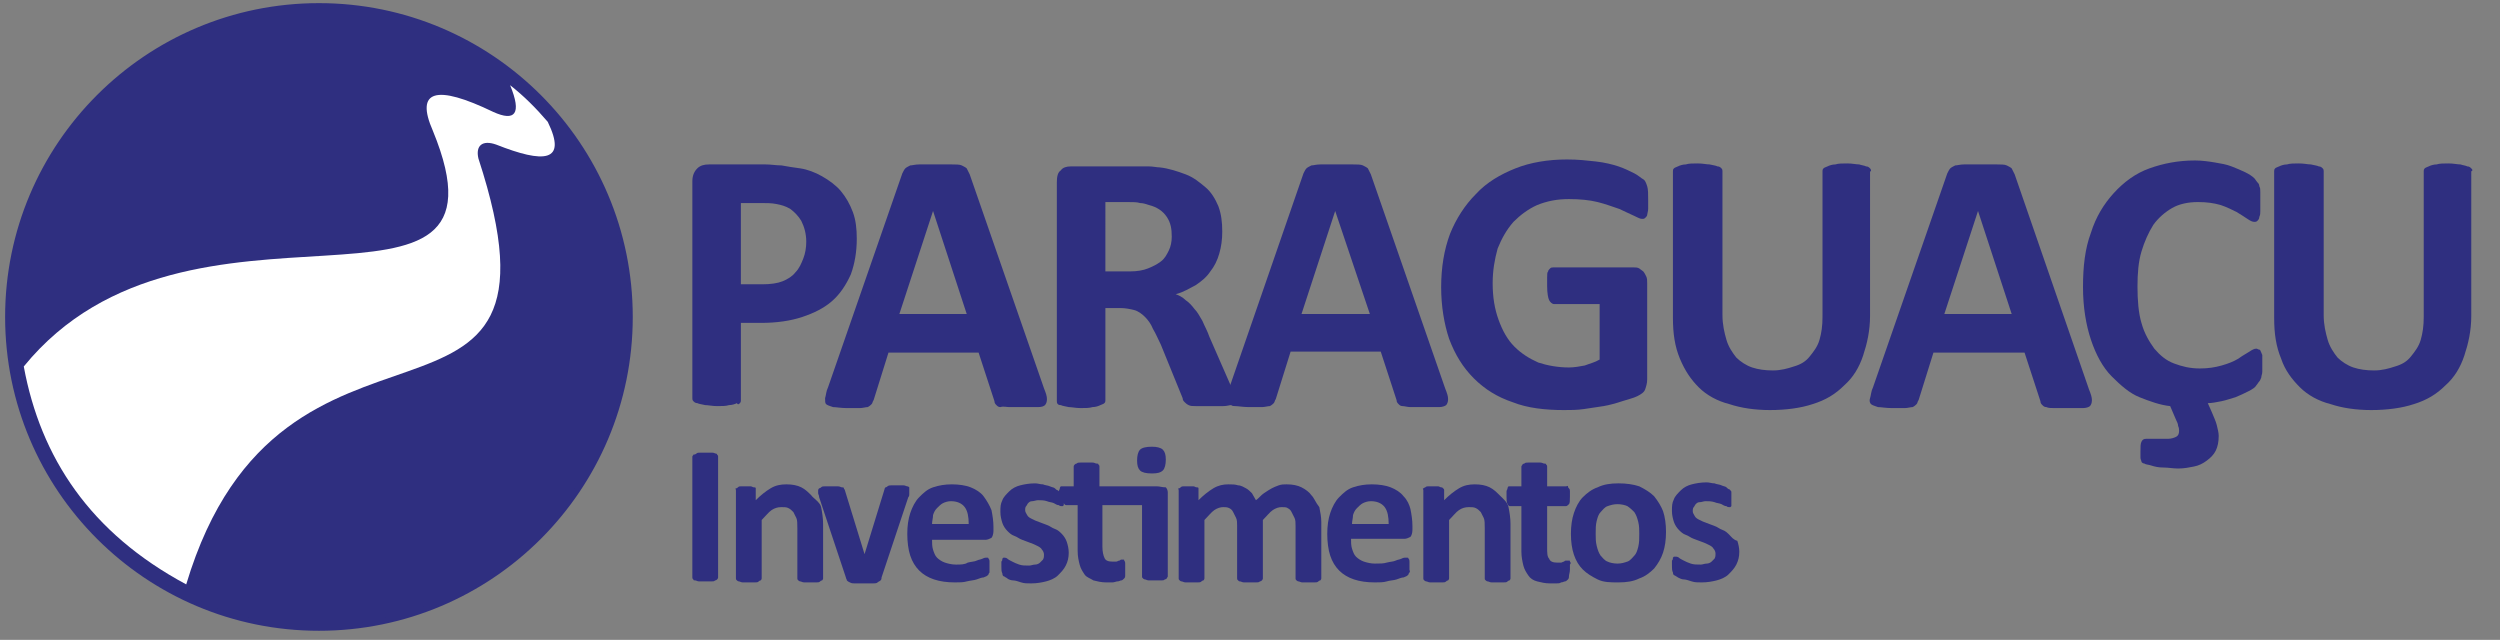
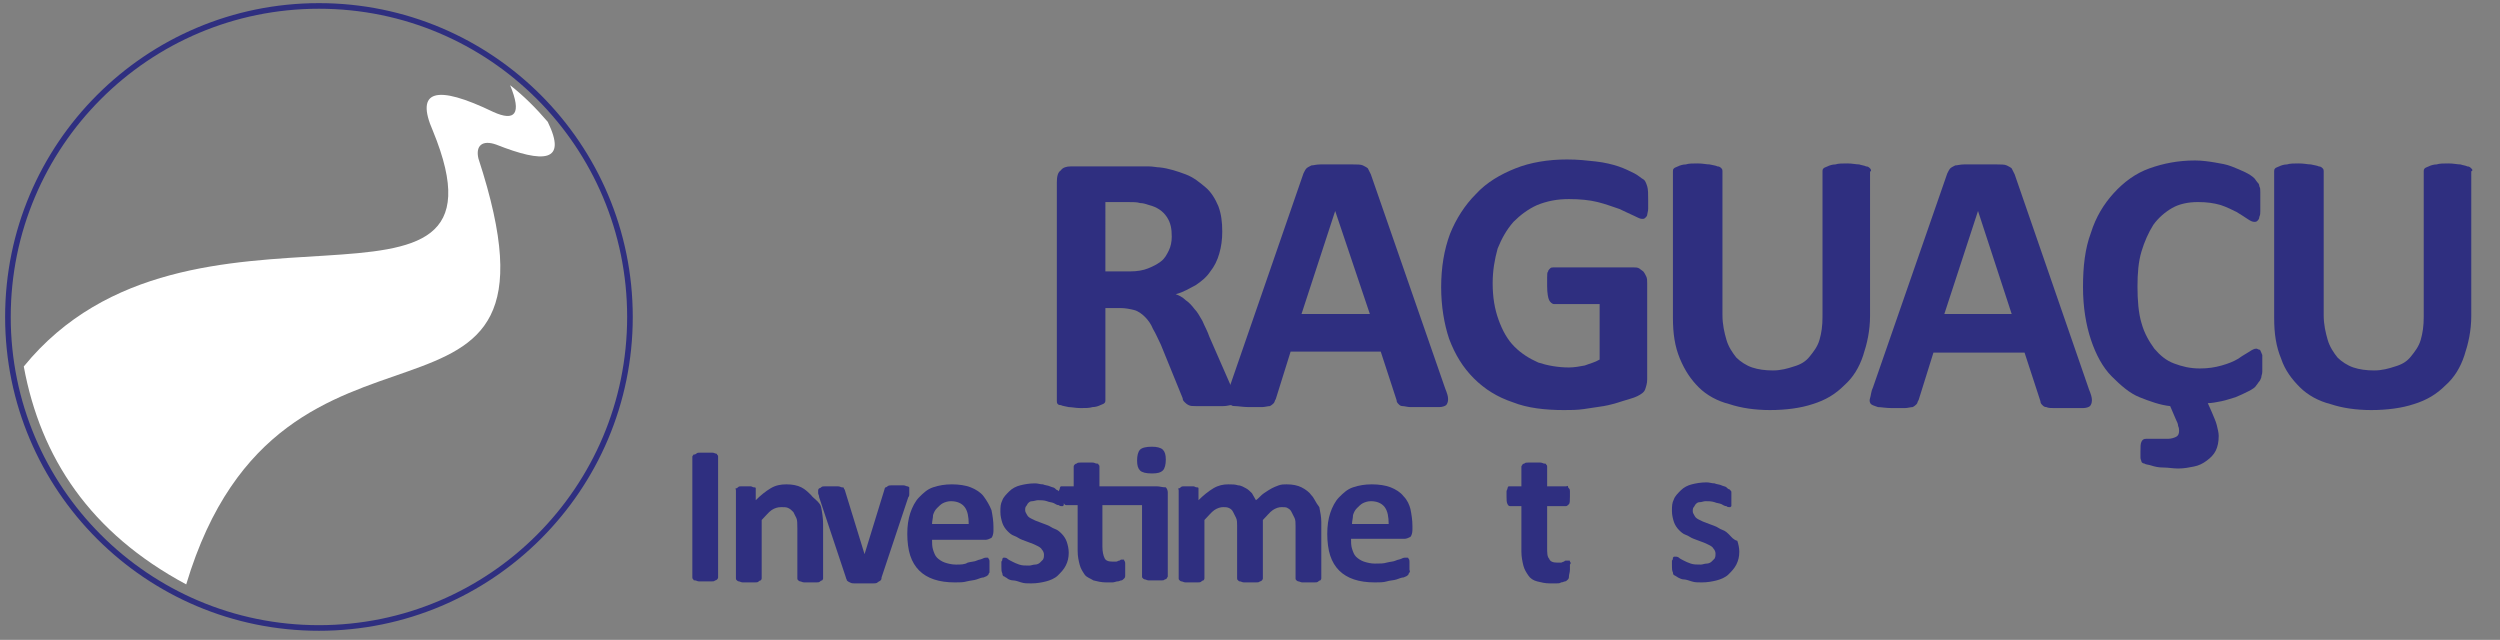
<svg xmlns="http://www.w3.org/2000/svg" version="1.1" id="logo-default" x="0px" y="0px" viewBox="0 0 252.4 64.6" style="enable-background:new 0 0 252.4 64.6;" xml:space="preserve">
  <rect x="0" y="0" width="252.4" height="64.6" fill="#808080" stroke="none" />
  <style type="text/css">
	.st0{fill:#2F2F80;}
	.st1{fill-rule:evenodd;clip-rule:evenodd;fill:#2F2F80;}
	.st2{fill:none;stroke:#2F2F80;stroke-width:0.567;stroke-miterlimit:22.927;}
	.st3{fill-rule:evenodd;clip-rule:evenodd;fill:#FFFFFF;}
</style>
  <g>
-     <path class="st0" d="M74.7,40.7c0.1-0.1,0.1-0.2,0.1-0.3v-7.8h2c1.6,0,3-0.2,4.2-0.6c1.2-0.4,2.2-0.9,3-1.6s1.4-1.6,1.9-2.7   c0.4-1.1,0.6-2.3,0.6-3.6c0-1-0.1-1.9-0.4-2.7c-0.3-0.8-0.7-1.5-1.2-2.1c-0.5-0.6-1.2-1.1-1.9-1.5c-0.7-0.4-1.5-0.7-2.2-0.8   s-1.4-0.2-1.9-0.3c-0.5,0-1.1-0.1-1.6-0.1h-5.7c-0.5,0-0.9,0.1-1.2,0.4s-0.5,0.7-0.5,1.3v21.9c0,0.1,0,0.2,0.1,0.3s0.2,0.2,0.4,0.2   c0.2,0.1,0.4,0.1,0.8,0.2c0.3,0,0.7,0.1,1.2,0.1c0.5,0,0.9,0,1.2-0.1c0.3,0,0.6-0.1,0.8-0.2C74.5,40.9,74.6,40.8,74.7,40.7z    M74.8,20.5h2.1c0.5,0,1,0,1.5,0.1c0.5,0.1,0.9,0.2,1.4,0.5c0.4,0.3,0.8,0.7,1.1,1.2c0.3,0.6,0.5,1.3,0.5,2.1   c0,0.6-0.1,1.2-0.3,1.7s-0.4,1-0.8,1.4c-0.3,0.4-0.8,0.7-1.3,0.9c-0.5,0.2-1.2,0.3-2,0.3h-2.2V20.5z" />
-     <path class="st0" d="M101.9,41.1c0.4,0,0.9,0,1.5,0c0.6,0,1.1,0,1.4,0c0.4,0,0.6-0.1,0.7-0.2c0.1-0.1,0.2-0.3,0.2-0.6   c0-0.3-0.1-0.6-0.3-1.1l-7.5-21.6c-0.1-0.2-0.2-0.4-0.3-0.6c-0.1-0.1-0.3-0.2-0.5-0.3c-0.2-0.1-0.6-0.1-1-0.1c-0.4,0-1,0-1.8,0   c-0.6,0-1.2,0-1.5,0c-0.4,0-0.7,0.1-0.9,0.1c-0.2,0.1-0.4,0.2-0.5,0.3s-0.2,0.3-0.3,0.5l-7.5,21.6c-0.2,0.4-0.2,0.8-0.3,1.1   c0,0.3,0,0.5,0.1,0.6c0.1,0.1,0.4,0.2,0.7,0.3c0.3,0,0.8,0.1,1.4,0.1c0.5,0,1,0,1.3,0s0.6-0.1,0.8-0.1c0.2-0.1,0.3-0.2,0.4-0.3   c0.1-0.1,0.1-0.3,0.2-0.4l1.5-4.8h9.1l1.6,4.9c0,0.2,0.1,0.3,0.2,0.4s0.2,0.2,0.4,0.2C101.3,41,101.6,41.1,101.9,41.1z M90.8,31.7   l3.4-10.4h0l3.4,10.4H90.8z" />
    <path class="st0" d="M107.1,40.9c0.2,0.1,0.4,0.1,0.8,0.2c0.3,0,0.7,0.1,1.2,0.1c0.5,0,0.9,0,1.2-0.1c0.3,0,0.6-0.1,0.8-0.2   c0.2-0.1,0.3-0.1,0.4-0.2s0.1-0.2,0.1-0.3v-9.3h1.5c0.5,0,1,0.1,1.4,0.2s0.8,0.4,1.1,0.7c0.3,0.3,0.6,0.7,0.8,1.2   c0.3,0.5,0.5,1,0.8,1.6l2.2,5.4c0,0.2,0.1,0.3,0.2,0.4c0.1,0.1,0.2,0.2,0.4,0.3c0.2,0.1,0.4,0.1,0.7,0.1c0.3,0,0.7,0,1.3,0   c0.6,0,1.1,0,1.5,0c0.4,0,0.6-0.1,0.8-0.1c0,0,0,0,0,0c0.1,0.1,0.3,0.1,0.4,0.1c0.3,0,0.8,0.1,1.4,0.1c0.5,0,1,0,1.3,0   c0.3,0,0.6-0.1,0.8-0.1c0.2-0.1,0.3-0.2,0.4-0.3c0.1-0.1,0.1-0.3,0.2-0.4l1.5-4.8h9.1l1.6,4.9c0,0.2,0.1,0.3,0.2,0.4   s0.2,0.2,0.4,0.2s0.5,0.1,0.8,0.1c0.4,0,0.9,0,1.5,0c0.6,0,1.1,0,1.4,0s0.6-0.1,0.7-0.2c0.1-0.1,0.2-0.3,0.2-0.6   c0-0.3-0.1-0.6-0.3-1.1l-7.5-21.6c-0.1-0.2-0.2-0.4-0.3-0.6c-0.1-0.1-0.3-0.2-0.5-0.3c-0.2-0.1-0.6-0.1-1-0.1c-0.4,0-1,0-1.8,0   c-0.6,0-1.2,0-1.5,0c-0.4,0-0.7,0.1-0.9,0.1c-0.2,0.1-0.4,0.2-0.5,0.3c-0.1,0.1-0.2,0.3-0.3,0.5l-7.4,21.4c0,0,0-0.1,0-0.1   l-2.1-4.8c-0.2-0.6-0.5-1.1-0.7-1.6c-0.3-0.5-0.5-0.9-0.8-1.2c-0.3-0.4-0.6-0.7-0.9-0.9c-0.3-0.3-0.7-0.5-1-0.6   c0.8-0.2,1.4-0.6,2-0.9c0.6-0.4,1.1-0.8,1.5-1.4c0.4-0.5,0.7-1.1,0.9-1.8c0.2-0.7,0.3-1.4,0.3-2.2c0-1-0.1-1.8-0.4-2.6   c-0.3-0.7-0.7-1.4-1.3-1.9s-1.2-1-2-1.3s-1.7-0.6-2.6-0.7c-0.3,0-0.7-0.1-1.1-0.1c-0.4,0-0.9,0-1.6,0h-6.3c-0.4,0-0.8,0.1-1,0.4   c-0.3,0.2-0.4,0.6-0.4,1.2v22.1c0,0.1,0,0.2,0.1,0.3S107,40.9,107.1,40.9z M134.8,21.3L134.8,21.3l3.5,10.4h-6.9L134.8,21.3z    M111.6,20.4h2.2c0.6,0,1,0,1.3,0.1c0.3,0,0.6,0.1,0.9,0.2c0.8,0.2,1.4,0.6,1.8,1.2c0.4,0.6,0.5,1.2,0.5,2c0,0.5-0.1,1-0.3,1.4   s-0.4,0.8-0.8,1.1c-0.4,0.3-0.8,0.5-1.3,0.7c-0.5,0.2-1.1,0.3-1.8,0.3h-2.5V20.4z" />
    <path class="st0" d="M148.8,38.2c1.1,1.1,2.4,1.9,3.9,2.4c1.5,0.6,3.3,0.8,5.2,0.8c0.7,0,1.3,0,2-0.1c0.7-0.1,1.3-0.2,2-0.3   c0.6-0.1,1.3-0.3,1.9-0.5c0.6-0.2,1.1-0.3,1.5-0.5c0.4-0.2,0.7-0.4,0.8-0.7c0.1-0.3,0.2-0.6,0.2-1v-9.7c0-0.3,0-0.5-0.1-0.7   c-0.1-0.2-0.2-0.4-0.3-0.5c-0.1-0.1-0.3-0.2-0.4-0.3c-0.2-0.1-0.3-0.1-0.5-0.1h-8.2c-0.1,0-0.2,0-0.3,0.1c-0.1,0.1-0.2,0.2-0.2,0.3   c-0.1,0.1-0.1,0.3-0.1,0.6s0,0.5,0,0.9c0,0.7,0.1,1.2,0.2,1.4s0.3,0.4,0.5,0.4h4.6v5.6c-0.5,0.3-1,0.4-1.5,0.6   c-0.5,0.1-1.1,0.2-1.6,0.2c-1.1,0-2.2-0.2-3.1-0.5c-0.9-0.4-1.7-0.9-2.4-1.6c-0.7-0.7-1.2-1.6-1.6-2.7c-0.4-1.1-0.6-2.3-0.6-3.7   c0-1.3,0.2-2.4,0.5-3.5c0.4-1,0.9-1.9,1.6-2.7c0.7-0.7,1.5-1.3,2.4-1.7c1-0.4,2-0.6,3.2-0.6c1.1,0,2.1,0.1,2.9,0.3   c0.8,0.2,1.6,0.5,2.2,0.7c0.6,0.3,1.1,0.5,1.5,0.7c0.4,0.2,0.6,0.3,0.8,0.3c0.1,0,0.2,0,0.3-0.1c0.1-0.1,0.2-0.2,0.2-0.3   s0.1-0.4,0.1-0.6s0-0.6,0-0.9c0-0.6,0-1.1-0.1-1.4c-0.1-0.3-0.2-0.6-0.4-0.7s-0.5-0.4-0.9-0.6c-0.4-0.2-1-0.5-1.6-0.7   s-1.4-0.4-2.3-0.5c-0.9-0.1-1.8-0.2-2.9-0.2c-1.9,0-3.7,0.3-5.2,0.9s-2.9,1.4-4,2.6c-1.1,1.1-2,2.5-2.6,4c-0.6,1.6-0.9,3.4-0.9,5.4   c0,1.9,0.3,3.7,0.8,5.2C146.9,35.8,147.7,37.1,148.8,38.2z" />
    <path class="st0" d="M188.9,17.3c0-0.1,0-0.2-0.1-0.3c-0.1-0.1-0.2-0.2-0.4-0.2c-0.2-0.1-0.4-0.1-0.7-0.2c-0.3,0-0.7-0.1-1.2-0.1   s-0.9,0-1.2,0.1c-0.3,0-0.6,0.1-0.8,0.2c-0.2,0.1-0.3,0.1-0.4,0.2c-0.1,0.1-0.1,0.2-0.1,0.3V32c0,0.9-0.1,1.6-0.3,2.3   c-0.2,0.7-0.6,1.2-1,1.7c-0.4,0.5-0.9,0.8-1.6,1c-0.6,0.2-1.3,0.4-2.1,0.4c-0.8,0-1.5-0.1-2.1-0.3s-1.2-0.6-1.6-1   c-0.4-0.5-0.8-1.1-1-1.8c-0.2-0.7-0.4-1.5-0.4-2.5V17.3c0-0.1,0-0.2-0.1-0.3c-0.1-0.1-0.2-0.2-0.4-0.2c-0.2-0.1-0.4-0.1-0.8-0.2   c-0.3,0-0.7-0.1-1.2-0.1c-0.5,0-0.9,0-1.2,0.1c-0.3,0-0.6,0.1-0.8,0.2c-0.2,0.1-0.3,0.1-0.4,0.2c-0.1,0.1-0.1,0.2-0.1,0.3v14.8   c0,1.6,0.2,2.9,0.7,4.1s1.1,2.1,1.9,2.9s1.9,1.4,3.1,1.7c1.2,0.4,2.6,0.6,4.1,0.6c1.6,0,3.1-0.2,4.3-0.6c1.3-0.4,2.3-1,3.2-1.9   c0.9-0.8,1.5-1.8,1.9-3s0.7-2.5,0.7-4V17.3z" />
    <path class="st0" d="M203.4,17.6c-0.1-0.2-0.2-0.4-0.3-0.6c-0.1-0.1-0.3-0.2-0.5-0.3c-0.2-0.1-0.6-0.1-1-0.1c-0.4,0-1,0-1.8,0   c-0.6,0-1.2,0-1.5,0c-0.4,0-0.7,0.1-0.9,0.1c-0.2,0.1-0.4,0.2-0.5,0.3s-0.2,0.3-0.3,0.5l-7.5,21.6c-0.2,0.4-0.2,0.8-0.3,1.1   s0,0.5,0.1,0.6c0.1,0.1,0.4,0.2,0.7,0.3c0.3,0,0.8,0.1,1.4,0.1c0.5,0,1,0,1.3,0s0.6-0.1,0.8-0.1c0.2-0.1,0.3-0.2,0.4-0.3   c0.1-0.1,0.1-0.3,0.2-0.4l1.5-4.8h9.2l1.6,4.9c0,0.2,0.1,0.3,0.2,0.4c0.1,0.1,0.2,0.2,0.4,0.2c0.2,0.1,0.5,0.1,0.8,0.1   c0.4,0,0.9,0,1.5,0c0.6,0,1.1,0,1.4,0s0.6-0.1,0.7-0.2c0.1-0.1,0.2-0.3,0.2-0.6c0-0.3-0.1-0.6-0.3-1.1L203.4,17.6z M196.3,31.7   l3.4-10.4h0l3.4,10.4H196.3z" />
    <path class="st0" d="M228.3,35.6c-0.1-0.2-0.1-0.3-0.2-0.3s-0.2-0.1-0.3-0.1c-0.2,0-0.4,0.1-0.7,0.3c-0.3,0.2-0.7,0.4-1.1,0.7   c-0.5,0.3-1,0.5-1.7,0.7c-0.7,0.2-1.4,0.3-2.2,0.3c-1,0-1.8-0.2-2.6-0.5c-0.8-0.3-1.4-0.8-2-1.5c-0.5-0.7-1-1.5-1.3-2.6   c-0.3-1-0.4-2.3-0.4-3.7c0-1.3,0.1-2.5,0.4-3.5c0.3-1,0.7-1.9,1.2-2.7c0.5-0.7,1.2-1.3,1.9-1.7s1.6-0.6,2.6-0.6   c0.9,0,1.6,0.1,2.3,0.3c0.6,0.2,1.2,0.5,1.6,0.7c0.5,0.3,0.8,0.5,1.1,0.7c0.3,0.2,0.5,0.3,0.7,0.3c0.1,0,0.2,0,0.3-0.1   s0.2-0.2,0.2-0.4c0.1-0.2,0.1-0.4,0.1-0.6s0-0.6,0-1c0-0.4,0-0.6,0-0.9s0-0.4-0.1-0.6c0-0.2-0.1-0.3-0.2-0.4   c-0.1-0.1-0.2-0.3-0.3-0.4c-0.2-0.2-0.5-0.4-0.9-0.6c-0.4-0.2-0.9-0.4-1.4-0.6s-1.1-0.3-1.7-0.4c-0.6-0.1-1.3-0.2-2-0.2   c-1.7,0-3.2,0.3-4.6,0.8s-2.6,1.4-3.6,2.5c-1,1.1-1.8,2.4-2.3,4c-0.6,1.6-0.8,3.4-0.8,5.5c0,2,0.3,3.8,0.8,5.3   c0.5,1.5,1.2,2.8,2.1,3.7c0.9,0.9,1.8,1.7,2.8,2.1s2.1,0.8,3.1,0.9l0.6,1.4c0.1,0.2,0.2,0.4,0.2,0.6c0.1,0.2,0.1,0.4,0.1,0.5   c0,0.3-0.1,0.5-0.3,0.6s-0.5,0.2-0.8,0.2h-2.2c-0.3,0-0.4,0.1-0.5,0.3c-0.1,0.2-0.1,0.5-0.1,1c0,0.3,0,0.5,0,0.6   c0,0.2,0.1,0.3,0.1,0.4s0.2,0.2,0.3,0.2c0.1,0.1,0.4,0.1,0.7,0.2c0.3,0.1,0.7,0.2,1.2,0.2s1,0.1,1.5,0.1c0.6,0,1.1-0.1,1.6-0.2   c0.5-0.1,0.9-0.3,1.3-0.6s0.7-0.6,0.9-1c0.2-0.4,0.3-0.9,0.3-1.5c0-0.3-0.1-0.7-0.2-1.1c-0.1-0.4-0.3-0.8-0.5-1.3l-0.4-0.9   c0.4,0,0.9-0.1,1.4-0.2c0.5-0.1,1-0.3,1.4-0.4c0.5-0.2,0.9-0.4,1.3-0.6c0.4-0.2,0.7-0.4,0.8-0.6c0.1-0.1,0.2-0.3,0.3-0.4   c0.1-0.1,0.1-0.2,0.2-0.4c0-0.2,0.1-0.3,0.1-0.6s0-0.5,0-0.8c0-0.5,0-0.8,0-1.1C228.4,36,228.4,35.8,228.3,35.6z" />
    <path class="st0" d="M249.5,17c-0.1-0.1-0.2-0.2-0.4-0.2c-0.2-0.1-0.4-0.1-0.7-0.2c-0.3,0-0.7-0.1-1.2-0.1c-0.5,0-0.9,0-1.2,0.1   c-0.3,0-0.6,0.1-0.8,0.2c-0.2,0.1-0.3,0.1-0.4,0.2c-0.1,0.1-0.1,0.2-0.1,0.3V32c0,0.9-0.1,1.6-0.3,2.3c-0.2,0.7-0.6,1.2-1,1.7   c-0.4,0.5-0.9,0.8-1.6,1c-0.6,0.2-1.3,0.4-2.1,0.4c-0.8,0-1.5-0.1-2.1-0.3c-0.6-0.2-1.2-0.6-1.6-1c-0.4-0.5-0.8-1.1-1-1.8   c-0.2-0.7-0.4-1.5-0.4-2.5V17.3c0-0.1,0-0.2-0.1-0.3c-0.1-0.1-0.2-0.2-0.4-0.2c-0.2-0.1-0.4-0.1-0.8-0.2c-0.3,0-0.7-0.1-1.2-0.1   c-0.5,0-0.9,0-1.2,0.1c-0.3,0-0.6,0.1-0.8,0.2c-0.2,0.1-0.3,0.1-0.4,0.2c-0.1,0.1-0.1,0.2-0.1,0.3v14.8c0,1.6,0.2,2.9,0.7,4.1   c0.4,1.2,1.1,2.1,1.9,2.9c0.8,0.8,1.9,1.4,3.1,1.7c1.2,0.4,2.6,0.6,4.1,0.6c1.6,0,3.1-0.2,4.3-0.6c1.3-0.4,2.3-1,3.2-1.9   c0.9-0.8,1.5-1.8,1.9-3s0.7-2.5,0.7-4V17.3C249.7,17.2,249.6,17.1,249.5,17z" />
    <path class="st0" d="M72.3,45.8c-0.1,0-0.2-0.1-0.4-0.1c-0.2,0-0.4,0-0.6,0c-0.3,0-0.5,0-0.6,0c-0.2,0-0.3,0-0.4,0.1   S70,45.9,70,45.9c0,0.1-0.1,0.1-0.1,0.2v12.2c0,0.1,0,0.1,0.1,0.2c0,0.1,0.1,0.1,0.2,0.1s0.2,0.1,0.4,0.1c0.2,0,0.4,0,0.6,0   c0.3,0,0.5,0,0.6,0c0.2,0,0.3,0,0.4-0.1c0.1,0,0.2-0.1,0.2-0.1s0.1-0.1,0.1-0.2V46.1c0-0.1,0-0.1-0.1-0.2   C72.4,45.9,72.4,45.8,72.3,45.8z" />
    <path class="st0" d="M81.9,50c-0.3-0.3-0.6-0.6-1-0.8c-0.4-0.2-0.9-0.3-1.5-0.3c-0.6,0-1.1,0.1-1.6,0.4s-1,0.7-1.5,1.2v-1   c0-0.1,0-0.1,0-0.2s-0.1-0.1-0.2-0.1c-0.1,0-0.2-0.1-0.3-0.1s-0.3,0-0.5,0c-0.2,0-0.4,0-0.5,0c-0.1,0-0.2,0-0.3,0.1   s-0.1,0.1-0.2,0.1s0,0.1,0,0.2v8.9c0,0.1,0,0.1,0.1,0.2c0,0,0.1,0.1,0.2,0.1c0.1,0,0.2,0.1,0.4,0.1s0.4,0,0.6,0c0.2,0,0.4,0,0.6,0   s0.3,0,0.4-0.1s0.2-0.1,0.2-0.1s0.1-0.1,0.1-0.2v-5.9c0.4-0.4,0.7-0.8,1-1c0.3-0.2,0.6-0.3,1-0.3c0.3,0,0.5,0,0.7,0.1   c0.2,0.1,0.3,0.2,0.5,0.4c0.1,0.2,0.2,0.4,0.3,0.6c0.1,0.2,0.1,0.6,0.1,1v5.1c0,0.1,0,0.1,0.1,0.2c0,0,0.1,0.1,0.2,0.1   c0.1,0,0.2,0.1,0.4,0.1s0.4,0,0.6,0c0.2,0,0.4,0,0.6,0s0.3,0,0.4-0.1s0.2-0.1,0.2-0.1s0.1-0.1,0.1-0.2v-5.5c0-0.6-0.1-1.2-0.2-1.7   S82.1,50.3,81.9,50z" />
    <path class="st0" d="M91.8,49.9c0-0.1,0-0.1,0-0.2c0-0.1,0-0.1,0-0.2c0,0,0-0.1,0-0.1c0-0.1,0-0.1,0-0.2c0,0-0.1-0.1-0.2-0.1   c-0.1,0-0.2-0.1-0.4-0.1c-0.2,0-0.4,0-0.6,0c-0.3,0-0.5,0-0.6,0s-0.3,0-0.4,0.1s-0.2,0.1-0.2,0.1s-0.1,0.1-0.1,0.2l-2,6.5l-0.1,0.2   L87.3,56l-2-6.5c0-0.1-0.1-0.1-0.1-0.2s-0.1-0.1-0.2-0.1c-0.1,0-0.2-0.1-0.4-0.1c-0.2,0-0.4,0-0.7,0c-0.2,0-0.5,0-0.6,0   c-0.2,0-0.3,0-0.4,0.1s-0.2,0.1-0.2,0.1s-0.1,0.1-0.1,0.2c0,0,0,0.1,0,0.1c0,0,0,0.1,0,0.2s0.1,0.2,0.1,0.4l2.7,8.1   c0,0.1,0.1,0.2,0.1,0.3c0.1,0.1,0.1,0.1,0.3,0.2s0.3,0.1,0.5,0.1c0.2,0,0.5,0,0.9,0c0.4,0,0.7,0,0.9,0c0.2,0,0.4,0,0.5-0.1   s0.2-0.1,0.3-0.2c0.1-0.1,0.1-0.2,0.1-0.3l2.7-8.1C91.8,50.1,91.8,50,91.8,49.9z" />
    <path class="st0" d="M99.3,50.1c-0.3-0.4-0.8-0.7-1.3-0.9s-1.2-0.3-1.9-0.3c-0.7,0-1.3,0.1-1.9,0.3s-1,0.6-1.4,1   c-0.4,0.4-0.7,1-0.9,1.6s-0.3,1.3-0.3,2.1c0,0.8,0.1,1.6,0.3,2.2c0.2,0.6,0.5,1.1,0.9,1.5s0.9,0.7,1.5,0.9c0.6,0.2,1.3,0.3,2.1,0.3   c0.4,0,0.9,0,1.2-0.1c0.4-0.1,0.7-0.1,1-0.2c0.3-0.1,0.5-0.2,0.7-0.2c0.2-0.1,0.3-0.1,0.4-0.2c0,0,0.1-0.1,0.1-0.1   c0,0,0-0.1,0.1-0.2c0-0.1,0-0.2,0-0.3c0-0.1,0-0.2,0-0.4c0-0.2,0-0.3,0-0.4c0-0.1,0-0.2-0.1-0.3c0-0.1-0.1-0.1-0.1-0.1   c0,0-0.1,0-0.1,0c-0.1,0-0.2,0-0.4,0.1c-0.2,0.1-0.4,0.1-0.6,0.2c-0.2,0.1-0.5,0.1-0.9,0.2C97.4,57,97,57,96.5,57   c-0.4,0-0.8-0.1-1.1-0.2s-0.6-0.3-0.8-0.5c-0.2-0.2-0.3-0.5-0.4-0.8c-0.1-0.3-0.1-0.7-0.1-1h5.4c0.2,0,0.4-0.1,0.6-0.2   c0.1-0.1,0.2-0.4,0.2-0.7v-0.4c0-0.6-0.1-1.2-0.2-1.7C99.9,51,99.6,50.5,99.3,50.1z M94.1,52.9c0-0.3,0.1-0.6,0.1-0.9   c0.1-0.3,0.2-0.5,0.4-0.7s0.4-0.4,0.6-0.5c0.2-0.1,0.5-0.2,0.8-0.2c0.6,0,1.1,0.2,1.4,0.6c0.3,0.4,0.4,1,0.4,1.7H94.1z" />
    <path class="st0" d="M116.8,49.1H111v-2c0-0.1,0-0.1-0.1-0.2c0-0.1-0.1-0.1-0.2-0.1s-0.2-0.1-0.4-0.1c-0.2,0-0.4,0-0.6,0   s-0.4,0-0.6,0c-0.2,0-0.3,0-0.4,0.1c-0.1,0-0.2,0.1-0.2,0.1s-0.1,0.1-0.1,0.2v2h-1.1c-0.1,0-0.1,0-0.2,0c0,0-0.1,0.1-0.1,0.2   c0,0.1-0.1,0.2-0.1,0.3c0,0-0.1-0.1-0.1-0.1c-0.1,0-0.2-0.1-0.3-0.2c-0.1-0.1-0.3-0.1-0.5-0.2c-0.2-0.1-0.5-0.1-0.7-0.2   c-0.3,0-0.5-0.1-0.8-0.1c-0.6,0-1.1,0.1-1.5,0.2s-0.8,0.3-1.1,0.6c-0.3,0.3-0.6,0.6-0.7,0.9c-0.2,0.4-0.2,0.7-0.2,1.2   c0,0.4,0.1,0.8,0.2,1.1c0.1,0.3,0.3,0.6,0.5,0.8c0.2,0.2,0.4,0.4,0.7,0.5s0.5,0.3,0.8,0.4c0.3,0.1,0.5,0.2,0.8,0.3   c0.3,0.1,0.5,0.2,0.7,0.3c0.2,0.1,0.4,0.2,0.5,0.4c0.1,0.1,0.2,0.3,0.2,0.5c0,0.2,0,0.3-0.1,0.5c-0.1,0.1-0.2,0.2-0.3,0.3   s-0.3,0.2-0.5,0.2c-0.2,0-0.4,0.1-0.6,0.1c-0.4,0-0.7,0-1-0.1c-0.3-0.1-0.5-0.2-0.7-0.3s-0.4-0.2-0.5-0.3c-0.1-0.1-0.3-0.1-0.3-0.1   c-0.1,0-0.1,0-0.1,0s-0.1,0.1-0.1,0.1c0,0.1,0,0.2-0.1,0.3c0,0.1,0,0.3,0,0.5c0,0.3,0,0.5,0.1,0.7c0,0.2,0.1,0.3,0.2,0.3   c0.1,0.1,0.2,0.1,0.3,0.2s0.4,0.2,0.6,0.2s0.5,0.1,0.8,0.2c0.3,0.1,0.6,0.1,1,0.1c0.6,0,1.1-0.1,1.5-0.2s0.9-0.3,1.2-0.6   c0.3-0.3,0.6-0.6,0.8-1c0.2-0.4,0.3-0.8,0.3-1.3c0-0.4-0.1-0.8-0.2-1.1c-0.1-0.3-0.3-0.6-0.5-0.8c-0.2-0.2-0.4-0.4-0.7-0.5   c-0.3-0.1-0.5-0.3-0.8-0.4c-0.3-0.1-0.5-0.2-0.8-0.3c-0.3-0.1-0.5-0.2-0.7-0.3c-0.2-0.1-0.4-0.2-0.5-0.4s-0.2-0.3-0.2-0.5   c0-0.1,0-0.3,0.1-0.4s0.1-0.2,0.2-0.3c0.1-0.1,0.2-0.2,0.4-0.2c0.2,0,0.4-0.1,0.6-0.1c0.3,0,0.6,0,0.9,0.1c0.2,0.1,0.5,0.1,0.7,0.2   c0.2,0.1,0.3,0.2,0.5,0.2c0.1,0.1,0.2,0.1,0.3,0.1c0.1,0,0.1,0,0.1,0c0,0,0.1-0.1,0.1-0.1c0-0.1,0-0.1,0-0.2c0,0,0,0,0,0   c0.1,0.2,0.2,0.2,0.3,0.2h1.1v4.6c0,0.6,0.1,1,0.2,1.4c0.1,0.4,0.3,0.7,0.5,1c0.2,0.3,0.6,0.4,0.9,0.6c0.4,0.1,0.8,0.2,1.3,0.2   c0.2,0,0.4,0,0.6,0s0.4-0.1,0.5-0.1c0.2,0,0.3-0.1,0.4-0.1c0.1,0,0.2-0.1,0.3-0.2c0.1-0.1,0.1-0.2,0.1-0.3s0-0.4,0-0.7   c0-0.2,0-0.3,0-0.5c0-0.1,0-0.2-0.1-0.3c0-0.1,0-0.1-0.1-0.1h-0.1h-0.1c-0.1,0-0.1,0.1-0.2,0.1s-0.2,0.1-0.3,0.1   c-0.1,0-0.2,0-0.4,0c-0.4,0-0.7-0.1-0.8-0.4c-0.1-0.2-0.2-0.6-0.2-1.1v-4.2h4v7.2c0,0.1,0,0.1,0.1,0.2c0,0,0.1,0.1,0.2,0.1   c0.1,0,0.2,0.1,0.4,0.1s0.4,0,0.6,0s0.4,0,0.6,0c0.2,0,0.3,0,0.4-0.1c0.1,0,0.2-0.1,0.2-0.1c0-0.1,0.1-0.1,0.1-0.2v-8.5   c0-0.2-0.1-0.4-0.2-0.5C117.3,49.2,117.1,49.1,116.8,49.1z" />
    <path class="st0" d="M116.3,45.1c-0.6,0-1,0.1-1.2,0.3c-0.2,0.2-0.3,0.6-0.3,1.1s0.1,0.8,0.3,1c0.2,0.2,0.6,0.3,1.2,0.3   c0.6,0,0.9-0.1,1.1-0.3c0.2-0.2,0.3-0.6,0.3-1.1s-0.1-0.8-0.3-1S116.8,45.1,116.3,45.1z" />
    <path class="st0" d="M132.4,50c-0.2-0.3-0.6-0.6-1-0.8c-0.4-0.2-0.9-0.3-1.5-0.3c-0.3,0-0.5,0-0.8,0.1s-0.5,0.2-0.7,0.3   c-0.2,0.1-0.5,0.3-0.8,0.5s-0.5,0.5-0.8,0.7c-0.1-0.2-0.3-0.5-0.4-0.7c-0.2-0.2-0.4-0.4-0.6-0.5c-0.2-0.1-0.5-0.3-0.8-0.3   c-0.3-0.1-0.6-0.1-1-0.1c-0.5,0-1,0.1-1.5,0.4s-1,0.7-1.5,1.2v-1c0-0.1,0-0.1,0-0.2s-0.1-0.1-0.2-0.1c-0.1,0-0.2-0.1-0.3-0.1   s-0.3,0-0.5,0c-0.2,0-0.4,0-0.5,0c-0.1,0-0.2,0-0.3,0.1s-0.1,0.1-0.2,0.1s0,0.1,0,0.2v8.9c0,0.1,0,0.1,0.1,0.2c0,0,0.1,0.1,0.2,0.1   c0.1,0,0.2,0.1,0.4,0.1s0.4,0,0.6,0c0.2,0,0.4,0,0.6,0s0.3,0,0.4-0.1s0.2-0.1,0.2-0.1s0.1-0.1,0.1-0.2v-5.9c0.4-0.4,0.7-0.8,1-1   c0.3-0.2,0.6-0.3,0.9-0.3c0.2,0,0.4,0,0.6,0.1c0.2,0.1,0.3,0.2,0.4,0.4c0.1,0.2,0.2,0.4,0.3,0.6s0.1,0.5,0.1,0.8v5.3   c0,0.1,0,0.1,0.1,0.2s0.1,0.1,0.2,0.1s0.2,0.1,0.4,0.1c0.2,0,0.4,0,0.6,0c0.2,0,0.4,0,0.6,0s0.3,0,0.4-0.1c0.1,0,0.2-0.1,0.2-0.1   s0.1-0.1,0.1-0.2v-5.9c0.4-0.4,0.7-0.8,1-1c0.3-0.2,0.6-0.3,0.9-0.3c0.2,0,0.5,0,0.6,0.1c0.2,0.1,0.3,0.2,0.4,0.4   c0.1,0.2,0.2,0.4,0.3,0.6s0.1,0.5,0.1,0.8v5.3c0,0.1,0,0.1,0.1,0.2c0,0,0.1,0.1,0.2,0.1c0.1,0,0.2,0.1,0.4,0.1s0.4,0,0.6,0   c0.2,0,0.4,0,0.6,0c0.2,0,0.3,0,0.4-0.1s0.2-0.1,0.2-0.1c0,0,0.1-0.1,0.1-0.2v-5.7c0-0.5-0.1-1-0.2-1.5   C132.8,50.7,132.7,50.3,132.4,50z" />
    <path class="st0" d="M141.7,50.1c-0.3-0.4-0.8-0.7-1.3-0.9s-1.2-0.3-1.9-0.3c-0.7,0-1.3,0.1-1.9,0.3s-1,0.6-1.4,1   c-0.4,0.4-0.7,1-0.9,1.6c-0.2,0.6-0.3,1.3-0.3,2.1c0,0.8,0.1,1.6,0.3,2.2c0.2,0.6,0.5,1.1,0.9,1.5c0.4,0.4,0.9,0.7,1.5,0.9   c0.6,0.2,1.3,0.3,2.1,0.3c0.4,0,0.9,0,1.2-0.1s0.7-0.1,1-0.2c0.3-0.1,0.5-0.2,0.7-0.2c0.2-0.1,0.3-0.1,0.4-0.2c0,0,0.1-0.1,0.1-0.1   s0-0.1,0.1-0.2s0-0.2,0-0.3s0-0.2,0-0.4c0-0.2,0-0.3,0-0.4c0-0.1,0-0.2-0.1-0.3c0-0.1-0.1-0.1-0.1-0.1c0,0-0.1,0-0.2,0   c-0.1,0-0.2,0-0.4,0.1c-0.2,0.1-0.4,0.1-0.6,0.2c-0.2,0.1-0.5,0.1-0.9,0.2c-0.3,0.1-0.7,0.1-1.2,0.1c-0.4,0-0.8-0.1-1.1-0.2   s-0.6-0.3-0.8-0.5c-0.2-0.2-0.3-0.5-0.4-0.8c-0.1-0.3-0.1-0.7-0.1-1h5.4c0.2,0,0.4-0.1,0.6-0.2c0.1-0.1,0.2-0.4,0.2-0.7v-0.4   c0-0.6-0.1-1.2-0.2-1.7C142.3,51,142.1,50.5,141.7,50.1z M136.5,52.9c0-0.3,0.1-0.6,0.1-0.9c0.1-0.3,0.2-0.5,0.4-0.7   s0.4-0.4,0.6-0.5c0.2-0.1,0.5-0.2,0.8-0.2c0.6,0,1.1,0.2,1.4,0.6c0.3,0.4,0.4,1,0.4,1.7H136.5z" />
-     <path class="st0" d="M151.4,50c-0.3-0.3-0.6-0.6-1-0.8c-0.4-0.2-0.9-0.3-1.5-0.3c-0.6,0-1.1,0.1-1.6,0.4c-0.5,0.3-1,0.7-1.5,1.2v-1   c0-0.1,0-0.1-0.1-0.2s-0.1-0.1-0.2-0.1s-0.2-0.1-0.3-0.1c-0.1,0-0.3,0-0.5,0c-0.2,0-0.4,0-0.5,0c-0.1,0-0.2,0-0.3,0.1   c-0.1,0-0.1,0.1-0.2,0.1s0,0.1,0,0.2v8.9c0,0.1,0,0.1,0.1,0.2c0,0,0.1,0.1,0.2,0.1c0.1,0,0.2,0.1,0.4,0.1s0.4,0,0.6,0s0.4,0,0.6,0   c0.2,0,0.3,0,0.4-0.1s0.2-0.1,0.2-0.1c0,0,0.1-0.1,0.1-0.2v-5.9c0.4-0.4,0.7-0.8,1-1c0.3-0.2,0.6-0.3,1-0.3c0.3,0,0.5,0,0.7,0.1   c0.2,0.1,0.3,0.2,0.5,0.4c0.1,0.2,0.2,0.4,0.3,0.6c0.1,0.2,0.1,0.6,0.1,1v5.1c0,0.1,0,0.1,0.1,0.2c0,0,0.1,0.1,0.2,0.1   c0.1,0,0.2,0.1,0.4,0.1s0.4,0,0.6,0c0.2,0,0.4,0,0.6,0c0.2,0,0.3,0,0.4-0.1s0.2-0.1,0.2-0.1c0,0,0.1-0.1,0.1-0.2v-5.5   c0-0.6-0.1-1.2-0.2-1.7S151.7,50.3,151.4,50z" />
    <path class="st0" d="M158.5,56.7c0-0.1,0-0.1-0.1-0.1c0,0-0.1,0-0.1,0c0,0-0.1,0-0.2,0c-0.1,0-0.1,0-0.2,0.1   c-0.1,0-0.2,0.1-0.3,0.1s-0.2,0-0.4,0c-0.4,0-0.7-0.1-0.8-0.4c-0.2-0.2-0.2-0.6-0.2-1.1v-4.2h1.9c0.1,0,0.2-0.1,0.3-0.2   s0.1-0.4,0.1-0.8c0-0.2,0-0.4,0-0.5c0-0.1,0-0.2-0.1-0.3s-0.1-0.1-0.1-0.2s-0.1,0-0.2,0h-1.9v-2c0-0.1,0-0.1-0.1-0.2   c0-0.1-0.1-0.1-0.2-0.1c-0.1,0-0.2-0.1-0.4-0.1s-0.4,0-0.6,0c-0.2,0-0.4,0-0.6,0c-0.2,0-0.3,0-0.4,0.1c-0.1,0-0.2,0.1-0.2,0.1   c0,0.1-0.1,0.1-0.1,0.2v2h-1.1c-0.1,0-0.1,0-0.2,0c0,0-0.1,0.1-0.1,0.2s-0.1,0.2-0.1,0.3c0,0.1,0,0.3,0,0.5c0,0.4,0,0.6,0.1,0.8   s0.2,0.2,0.3,0.2h1.1v4.6c0,0.5,0.1,1,0.2,1.4c0.1,0.4,0.3,0.7,0.5,1c0.2,0.3,0.5,0.5,0.9,0.6c0.4,0.1,0.8,0.2,1.3,0.2   c0.2,0,0.4,0,0.6,0c0.2,0,0.4,0,0.5-0.1c0.2,0,0.3-0.1,0.4-0.1c0.1,0,0.2-0.1,0.3-0.2c0.1-0.1,0.1-0.2,0.1-0.3   c0-0.2,0.1-0.4,0.1-0.7c0-0.2,0-0.3,0-0.5C158.6,56.9,158.6,56.8,158.5,56.7z" />
-     <path class="st0" d="M167,50.1c-0.4-0.4-0.9-0.7-1.5-1c-0.6-0.2-1.3-0.3-2.1-0.3c-0.8,0-1.5,0.1-2.1,0.4c-0.6,0.2-1.1,0.6-1.5,1   c-0.4,0.4-0.7,1-0.9,1.6s-0.3,1.3-0.3,2.1c0,0.8,0.1,1.5,0.3,2.1c0.2,0.6,0.5,1.1,0.9,1.5c0.4,0.4,0.9,0.7,1.5,1s1.3,0.3,2.1,0.3   c0.8,0,1.5-0.1,2.1-0.4c0.6-0.2,1.1-0.6,1.5-1c0.4-0.5,0.7-1,0.9-1.6c0.2-0.6,0.3-1.3,0.3-2.1c0-0.8-0.1-1.5-0.3-2.1   C167.7,51.1,167.4,50.6,167,50.1z M165.4,55.2c-0.1,0.4-0.2,0.7-0.4,0.9s-0.4,0.5-0.7,0.6c-0.3,0.1-0.6,0.2-1,0.2   c-0.4,0-0.8-0.1-1-0.2c-0.3-0.1-0.5-0.4-0.7-0.6c-0.2-0.3-0.3-0.6-0.4-1s-0.1-0.8-0.1-1.2c0-0.5,0-0.9,0.1-1.3s0.2-0.7,0.4-0.9   s0.4-0.5,0.7-0.6c0.3-0.1,0.6-0.2,1-0.2c0.4,0,0.8,0.1,1,0.2c0.3,0.2,0.5,0.4,0.7,0.6c0.2,0.3,0.3,0.6,0.4,1   c0.1,0.4,0.1,0.8,0.1,1.2C165.5,54.4,165.5,54.8,165.4,55.2z" />
    <path class="st0" d="M174.6,54c-0.2-0.2-0.4-0.4-0.7-0.5s-0.5-0.3-0.8-0.4c-0.3-0.1-0.5-0.2-0.8-0.3c-0.3-0.1-0.5-0.2-0.7-0.3   c-0.2-0.1-0.4-0.2-0.5-0.4s-0.2-0.3-0.2-0.5c0-0.1,0-0.3,0.1-0.4c0.1-0.1,0.1-0.2,0.2-0.3c0.1-0.1,0.2-0.2,0.4-0.2   c0.2,0,0.4-0.1,0.6-0.1c0.3,0,0.6,0,0.9,0.1c0.2,0.1,0.5,0.1,0.7,0.2c0.2,0.1,0.3,0.2,0.5,0.2c0.1,0.1,0.2,0.1,0.3,0.1   c0.1,0,0.1,0,0.1,0c0,0,0.1-0.1,0.1-0.1s0-0.2,0-0.3c0-0.1,0-0.3,0-0.4c0-0.2,0-0.3,0-0.4c0-0.1,0-0.2,0-0.3c0-0.1,0-0.1-0.1-0.2   c0,0-0.1-0.1-0.1-0.1c-0.1,0-0.2-0.1-0.3-0.2c-0.1-0.1-0.3-0.1-0.5-0.2c-0.2-0.1-0.5-0.1-0.7-0.2c-0.3,0-0.5-0.1-0.8-0.1   c-0.6,0-1.1,0.1-1.5,0.2s-0.8,0.3-1.1,0.6c-0.3,0.3-0.6,0.6-0.7,0.9c-0.2,0.4-0.2,0.7-0.2,1.2c0,0.4,0.1,0.8,0.2,1.1   c0.1,0.3,0.3,0.6,0.5,0.8c0.2,0.2,0.4,0.4,0.7,0.5s0.5,0.3,0.8,0.4c0.3,0.1,0.5,0.2,0.8,0.3c0.3,0.1,0.5,0.2,0.7,0.3   s0.4,0.2,0.5,0.4c0.1,0.1,0.2,0.3,0.2,0.5c0,0.2,0,0.3-0.1,0.5c-0.1,0.1-0.2,0.2-0.3,0.3c-0.1,0.1-0.3,0.2-0.5,0.2   c-0.2,0-0.4,0.1-0.6,0.1c-0.4,0-0.7,0-1-0.1c-0.3-0.1-0.5-0.2-0.7-0.3s-0.4-0.2-0.5-0.3c-0.1-0.1-0.3-0.1-0.3-0.1   c-0.1,0-0.1,0-0.2,0c0,0-0.1,0.1-0.1,0.1c0,0.1,0,0.2-0.1,0.3c0,0.1,0,0.3,0,0.5c0,0.3,0,0.5,0.1,0.7c0,0.2,0.1,0.3,0.2,0.3   c0.1,0.1,0.2,0.1,0.3,0.2c0.2,0.1,0.4,0.2,0.6,0.2s0.5,0.1,0.8,0.2c0.3,0.1,0.6,0.1,1,0.1c0.6,0,1.1-0.1,1.5-0.2s0.9-0.3,1.2-0.6   c0.3-0.3,0.6-0.6,0.8-1s0.3-0.8,0.3-1.3c0-0.4-0.1-0.8-0.2-1.1C175,54.5,174.8,54.2,174.6,54z" />
  </g>
-   <ellipse class="st1" cx="32.2" cy="32" rx="31.4" ry="31.4" />
  <ellipse class="st2" cx="32.2" cy="32" rx="31.4" ry="31.4" />
  <path class="st3" d="M2.4,37c1.7,9.2,6.7,16.8,16.4,22c9.7-32.4,40.1-10.6,29.5-43c-0.3-1.3,0.4-1.9,1.8-1.4  c4.8,1.9,7.2,1.8,5.2-2.3c-1.2-1.4-2.4-2.6-3.8-3.7c1.2,2.9,0.5,3.7-1.7,2.7c-5.8-2.8-7.9-2.2-6.1,1.9C52.9,35.6,19.1,16.5,2.4,37" />
</svg>